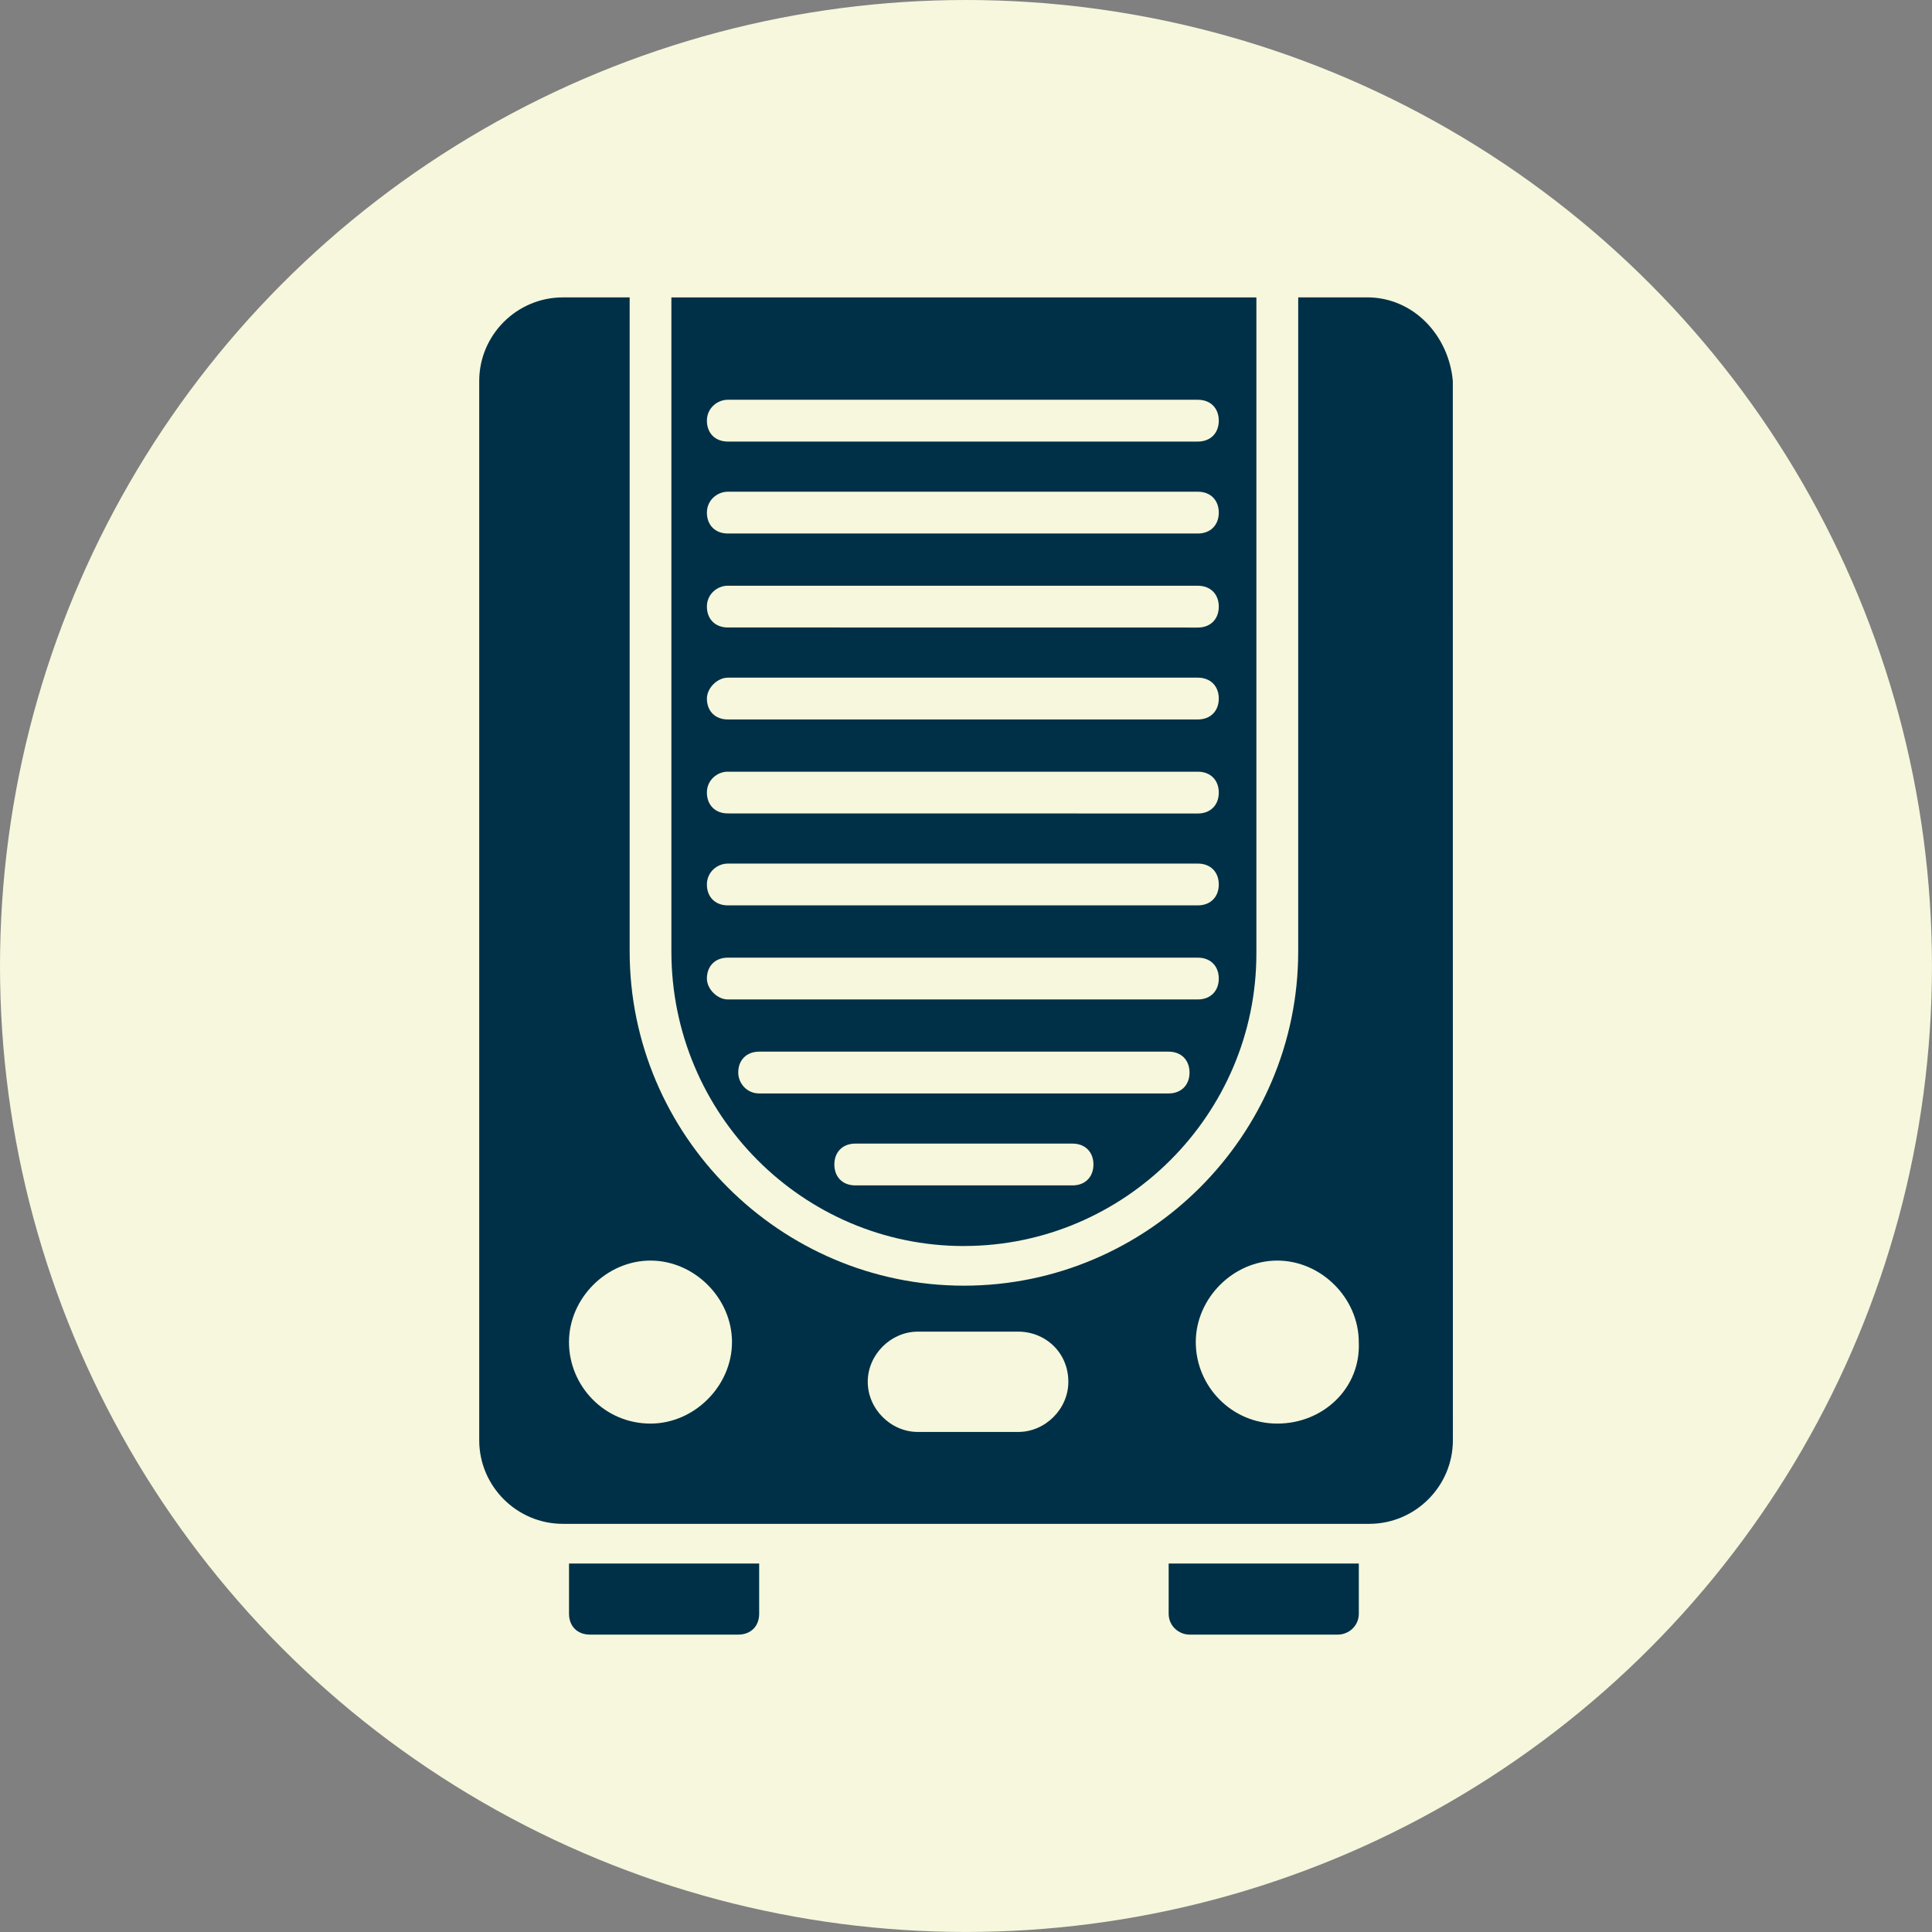
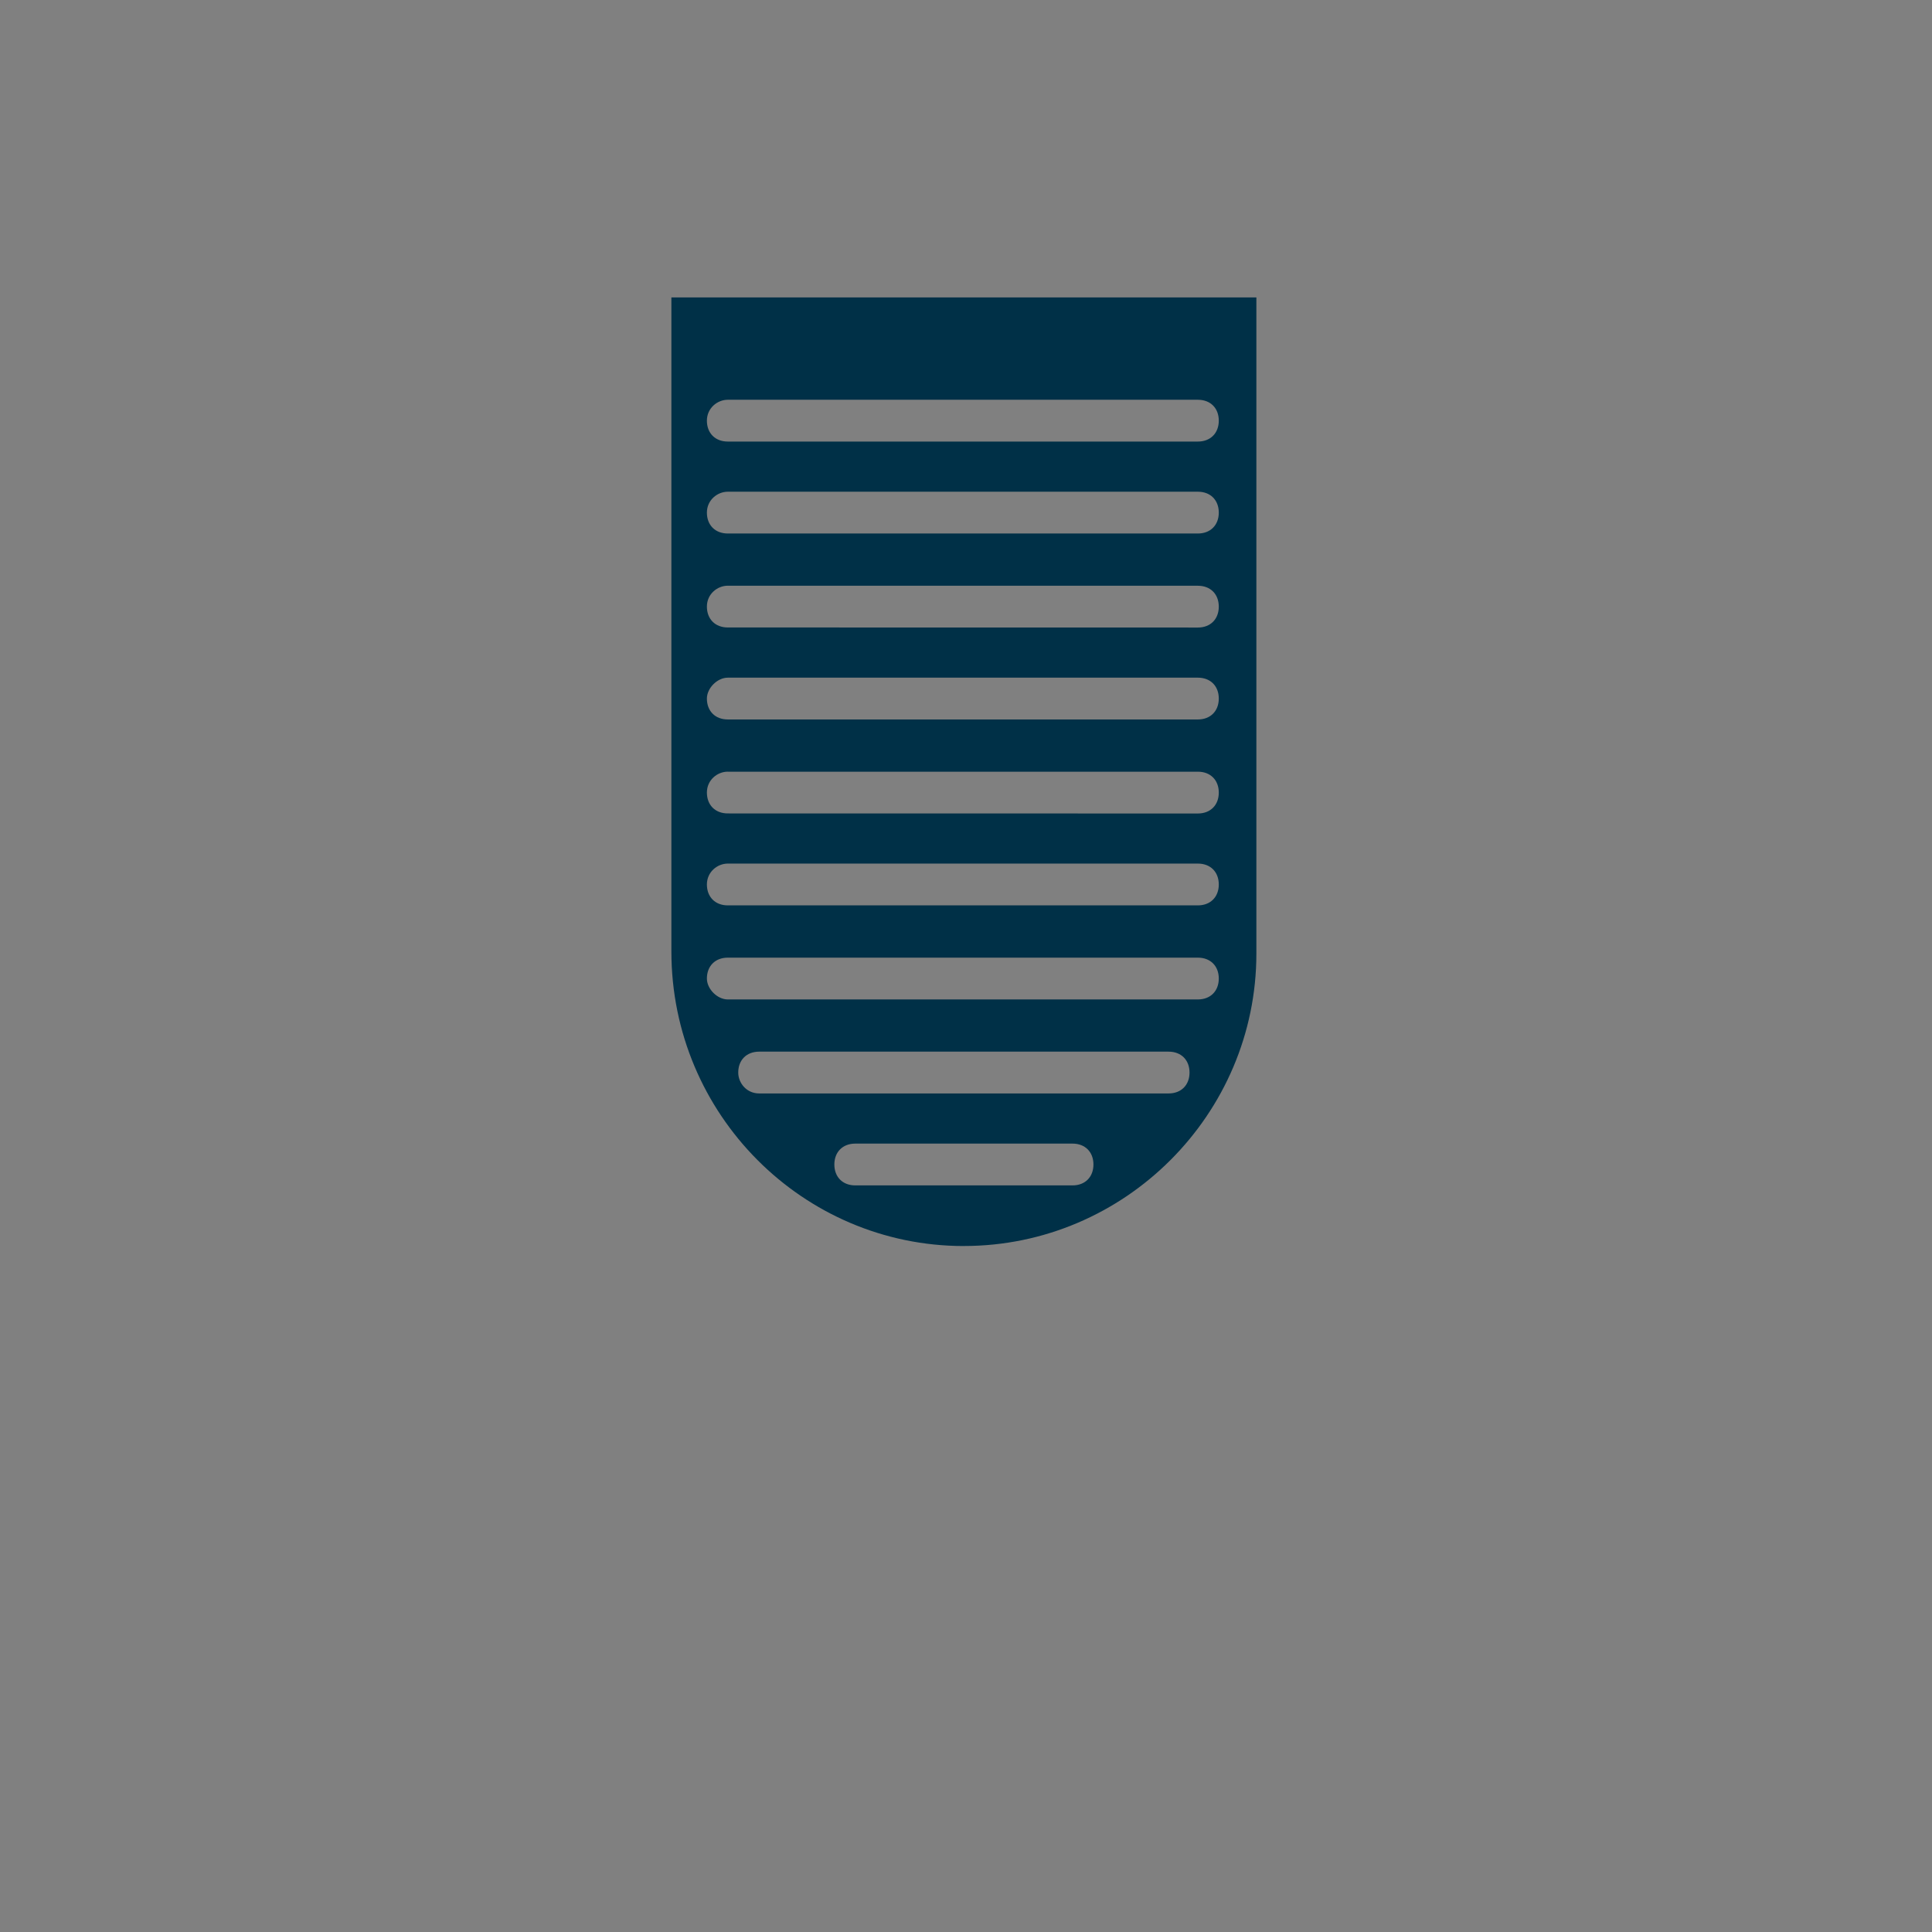
<svg xmlns="http://www.w3.org/2000/svg" id="Layer_1" data-name="Layer 1" viewBox="0 0 565.83 565.83">
  <rect x="0" y="0" width="565.83" height="565.83" fill="#808080" stroke="none" />
  <defs>
    <style>
      .cls-1 {
        fill: #003047;
      }

      .cls-2 {
        fill: #f6f7dc;
      }
    </style>
  </defs>
-   <circle class="cls-2" cx="282.91" cy="282.91" r="282.91" />
  <g>
    <path class="cls-1" d="M216.21,314.12c0-3.68,2.45-6.12,6.12-6.12h119.93c3.68,0,6.12,2.45,6.12,6.12s-2.45,6.12-6.12,6.12h-119.93c-3.68,0-6.12-3.06-6.12-6.12ZM207.03,286.59c0-3.68,2.45-6.12,6.12-6.12h137.68c3.68,0,6.12,2.45,6.12,6.12s-2.45,6.12-6.12,6.12h-137.68c-3.06,0-6.12-3.06-6.12-6.12ZM213.15,252.92h137.68c3.68,0,6.12,2.45,6.12,6.12s-2.45,6.12-6.12,6.12h-137.68c-3.68,0-6.12-2.45-6.12-6.12s3.06-6.12,6.12-6.12ZM213.15,226.01h137.68c3.68,0,6.12,2.45,6.12,6.12s-2.45,6.12-6.12,6.12l-137.68-.02c-3.68,0-6.12-2.45-6.12-6.12s3.06-6.11,6.12-6.11ZM213.15,198.47h137.68c3.68,0,6.12,2.45,6.12,6.12s-2.45,6.12-6.12,6.12h-137.68c-3.68,0-6.12-2.45-6.12-6.12,0-3.06,3.06-6.12,6.12-6.12ZM213.15,171.55h137.68c3.68,0,6.12,2.45,6.12,6.12s-2.45,6.12-6.12,6.12l-137.68-.02c-3.68,0-6.12-2.45-6.12-6.12s3.06-6.11,6.12-6.11ZM213.15,144.01h137.68c3.68,0,6.12,2.45,6.12,6.12s-2.45,6.12-6.12,6.12h-137.68c-3.68,0-6.12-2.45-6.12-6.12s3.06-6.12,6.12-6.12ZM213.15,117.08h137.68c3.68,0,6.12,2.45,6.12,6.12s-2.45,6.12-6.12,6.12h-137.68c-3.68,0-6.12-2.45-6.12-6.12s3.06-6.12,6.12-6.12ZM314.12,347.17h-63.64c-3.68,0-6.12-2.45-6.12-6.12s2.45-6.12,6.12-6.12h63.64c3.68,0,6.12,2.45,6.12,6.12s-2.45,6.12-6.12,6.12ZM282.3,364.92c47.12,0,85.66-38.56,85.66-85.66V87.11h-171.33v191.54c0,47.72,38.54,86.28,85.66,86.28Z" />
-     <path class="cls-1" d="M374.08,416.93c-13.46,0-23.87-11.01-23.87-23.87s11.01-23.87,23.87-23.87,23.87,11.01,23.87,23.87c.62,13.46-10.4,23.87-23.87,23.87ZM312.89,404.69c0,7.95-6.74,14.69-14.69,14.69h-29.37c-7.95,0-14.69-6.74-14.69-14.69s6.74-14.69,14.69-14.69h29.37c7.97,0,14.69,6.12,14.69,14.69ZM190.51,416.93c-13.46,0-23.87-11.01-23.87-23.87s11.01-23.87,23.87-23.87,23.87,11.01,23.87,23.87-11.03,23.87-23.87,23.87ZM400.4,87.1h-20.19v191.54c0,53.84-44.06,97.9-97.9,97.9s-97.9-44.06-97.9-97.9V87.1h-19.58c-13.46,0-24.48,11.01-24.48,24.48v310.23c0,13.46,11.01,24.48,24.48,24.48h236.2c13.46,0,24.48-11.01,24.48-24.48l-.02-310.25c-1.21-13.46-11.63-24.47-25.08-24.47h0Z" />
-     <path class="cls-1" d="M342.27,472.61c0,3.68,3.06,6.12,6.12,6.12h43.45c3.06,0,6.12-2.45,6.12-6.12v-14.69h-55.69v14.69Z" />
-     <path class="cls-1" d="M166.65,472.61c0,3.68,2.45,6.12,6.12,6.12h43.45c3.68,0,6.12-2.45,6.12-6.12v-14.69h-55.69v14.69Z" />
  </g>
</svg>